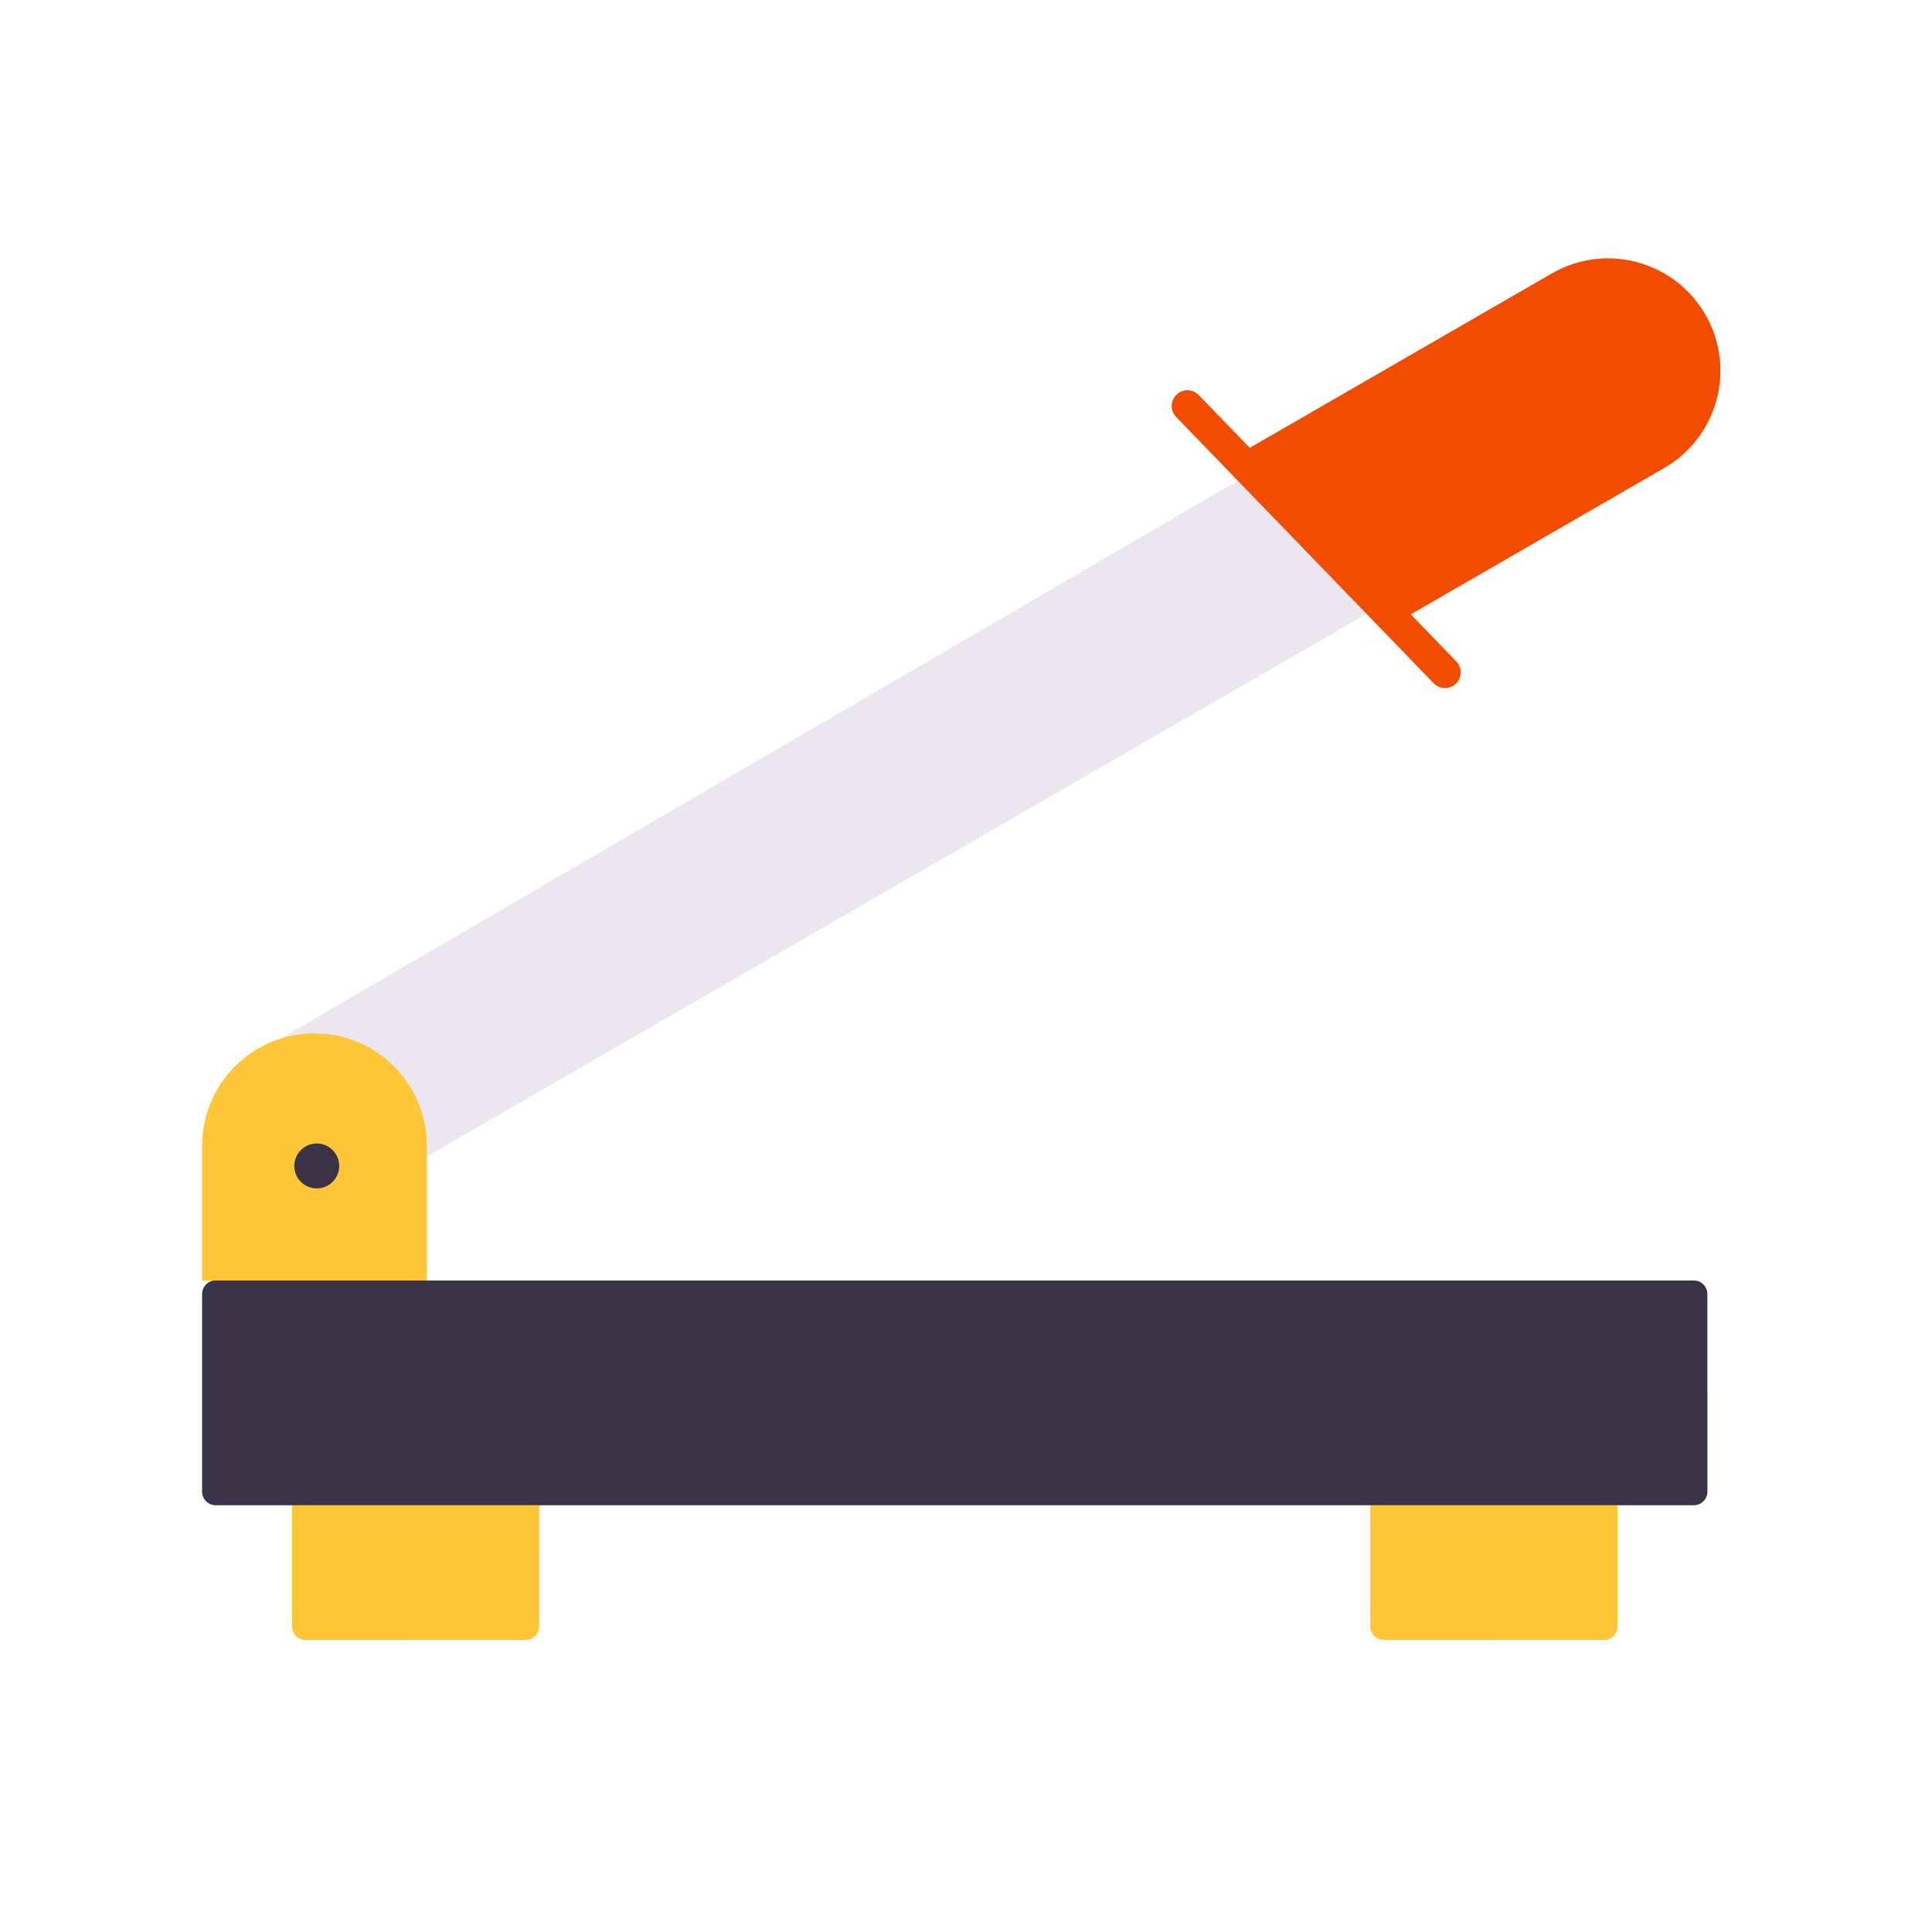
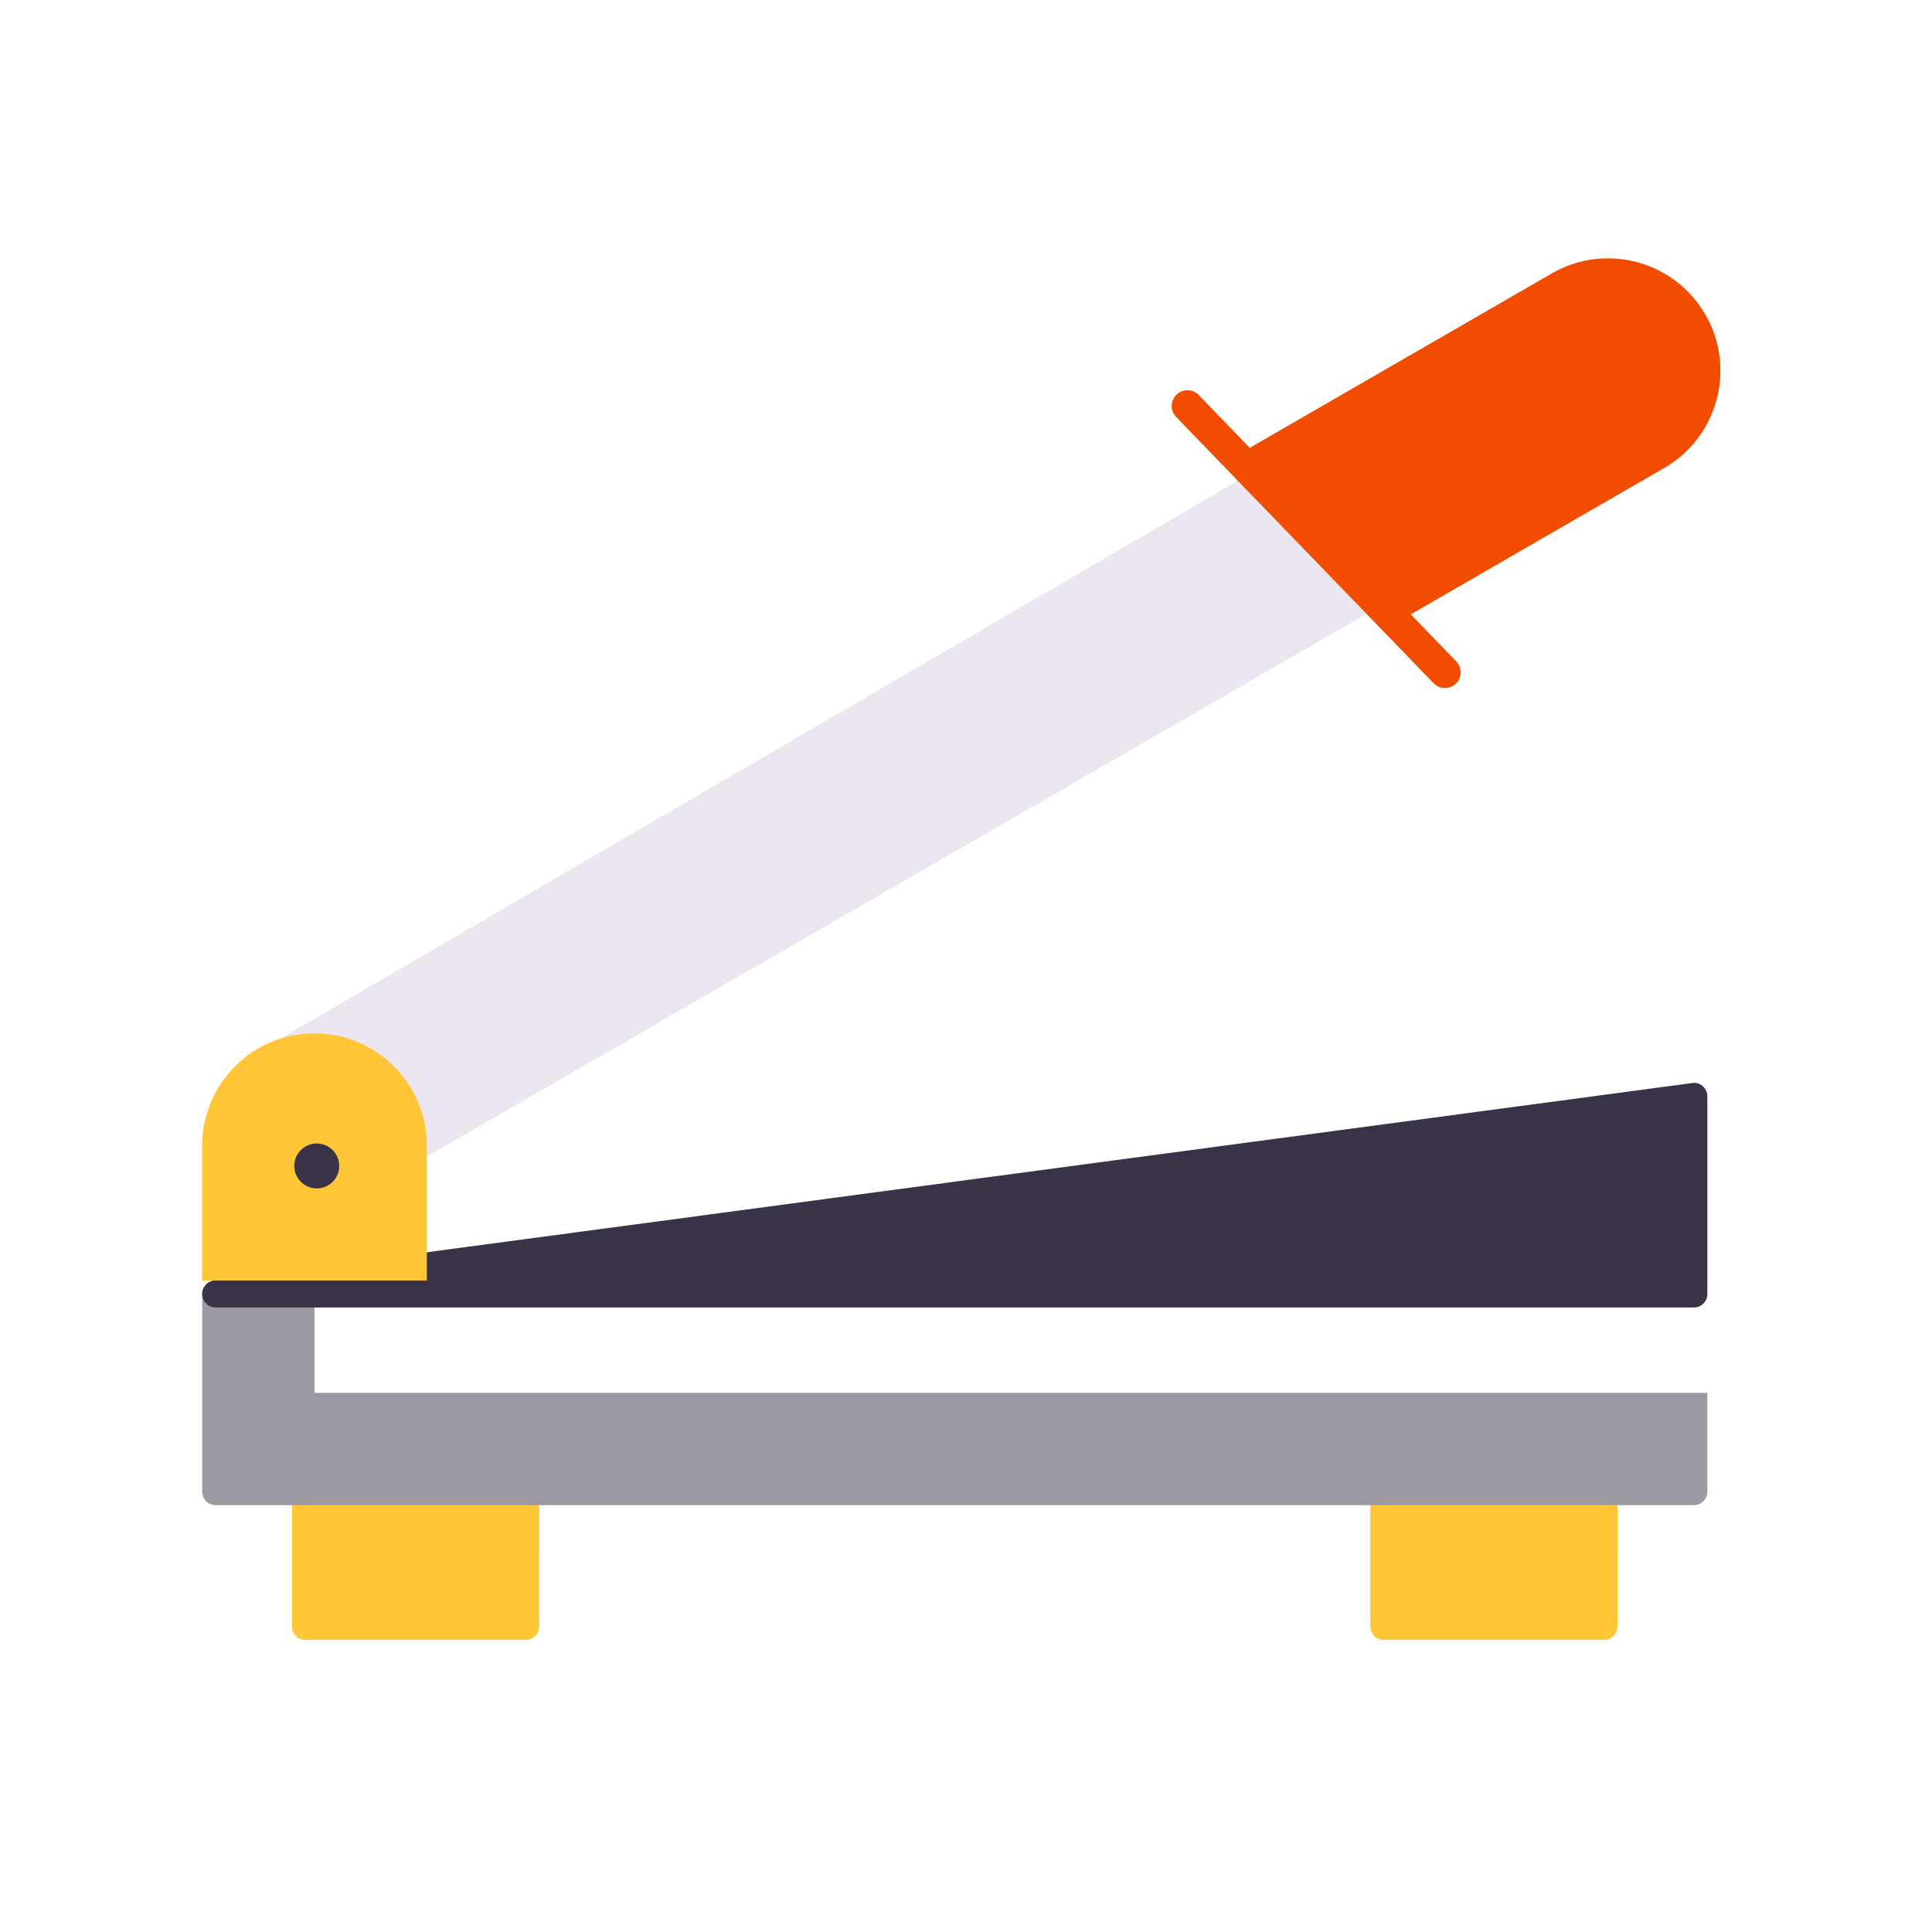
<svg xmlns="http://www.w3.org/2000/svg" width="430" height="430" style="width:100%;height:100%;transform:translate3d(0,0,0);content-visibility:visible" viewBox="0 0 430 430">
  <defs>
    <clipPath id="a">
      <path d="M0 0h430v430H0z" />
    </clipPath>
    <clipPath id="c">
      <path d="M0 0h430v430H0z" />
    </clipPath>
    <clipPath id="b">
      <path d="M0 0h430v430H0z" />
    </clipPath>
  </defs>
  <g clip-path="url(#a)">
    <g clip-path="url(#b)" style="display:block">
      <g style="display:block">
        <path fill="#FFC738" d="M360 335v27a3 3 0 0 1-3 3h-49a3 3 0 0 1-3-3v-27z" class="primary" />
        <g opacity=".5" style="mix-blend-mode:multiply">
          <path fill="#FFC738" d="M360.001 344.999v-10h-55v27a3 3 0 0 0 3 3h24.5v-20z" class="primary" opacity="1" />
        </g>
      </g>
      <g style="display:block">
        <path fill="#FFC738" d="M120 335v27a3 3 0 0 1-3 3H68a3 3 0 0 1-3-3v-27z" class="primary" />
        <g opacity=".5" style="mix-blend-mode:multiply">
          <path fill="#FFC738" d="M120.001 344.999v-10h-55v27a3 3 0 0 0 3 3h24.5v-20z" class="primary" opacity="1" />
        </g>
      </g>
      <g style="display:block">
-         <path fill="#3A3347" d="M48 285a3 3 0 0 0-3 3v44a3 3 0 0 0 3 3h329a3 3 0 0 0 3-3v-44a3 3 0 0 0-3-3z" class="secondary" />
+         <path fill="#3A3347" d="M48 285a3 3 0 0 0-3 3a3 3 0 0 0 3 3h329a3 3 0 0 0 3-3v-44a3 3 0 0 0-3-3z" class="secondary" />
        <g opacity=".5" style="mix-blend-mode:multiply">
          <path fill="#3A3347" d="M48.001 284.999h22v25h310v22a3 3 0 0 1-3 3h-329a3 3 0 0 1-3-3v-44a3 3 0 0 1 3-3" class="secondary" opacity="1" />
        </g>
        <path fill="#3A3347" d="M70 254.5c2.76 0 5 2.24 5 5s-2.24 5-5 5-5-2.24-5-5 2.24-5 5-5" class="secondary" />
      </g>
      <g style="display:block">
        <path fill="#EBE6EF" d="M278.611 105.18 54.454 235.803l6 41.517 246.818-142.5z" class="quaternary" />
        <g opacity=".5" style="mix-blend-mode:multiply">
          <path fill="#EBE6EF" d="M292.941 120C261.285 135.168 50.454 260 50.454 260c5.523 9.566 17.755 12.844 27.321 7.321l229.497-132.5z" class="quaternary" opacity="1" />
        </g>
        <path fill="#F24C00" d="m310.861 138.522 59.533-34.371c11.957-6.904 16.054-22.194 9.15-34.151s-22.193-16.055-34.15-9.151l-70.362 40.624z" class="tertiary" />
        <g opacity=".5" style="mix-blend-mode:multiply">
          <path fill="#F24C00" d="m310.862 138.522 59.532-34.371c11.957-6.904 16.055-22.194 9.151-34.151l-86.598 49.997z" class="tertiary" opacity="1" />
        </g>
      </g>
      <g style="display:block">
        <path fill="#FFC738" d="M95 255v30H45v-30c0-13.807 11.193-25 25-25s25 11.193 25 25" class="primary" />
        <g opacity=".5" style="mix-blend-mode:multiply">
          <path fill="#FFC738" d="M45 255v30h25v-55c-13.807 0-25 11.193-25 25" class="primary" opacity="1" />
        </g>
        <path fill="#3A3347" d="M70.5 254.5c2.76 0 5 2.24 5 5s-2.24 5-5 5-5-2.24-5-5 2.24-5 5-5" class="secondary" />
      </g>
      <path fill="none" stroke="#F24C00" stroke-linecap="round" stroke-linejoin="round" stroke-width="7" d="m10 40-20-80" class="tertiary" style="display:block" transform="rotate(-30 370.392 -486.638)" />
    </g>
    <g clip-path="url(#c)" style="display:none">
      <g style="display:none">
        <path class="primary" />
        <path class="primary" style="mix-blend-mode:multiply" />
      </g>
      <g style="display:none">
        <path class="primary" />
        <path class="primary" style="mix-blend-mode:multiply" />
      </g>
      <g style="display:none">
        <path class="secondary" />
-         <path class="secondary" style="mix-blend-mode:multiply" />
      </g>
      <g style="display:none">
        <path class="quaternary" />
        <path class="quaternary" style="mix-blend-mode:multiply" />
        <path class="tertiary" />
        <path class="tertiary" style="mix-blend-mode:multiply" />
      </g>
      <path fill="none" class="tertiary" style="display:none" />
      <g style="display:none">
        <path class="primary" />
        <path class="primary" style="mix-blend-mode:multiply" />
        <path class="secondary" />
      </g>
    </g>
  </g>
</svg>